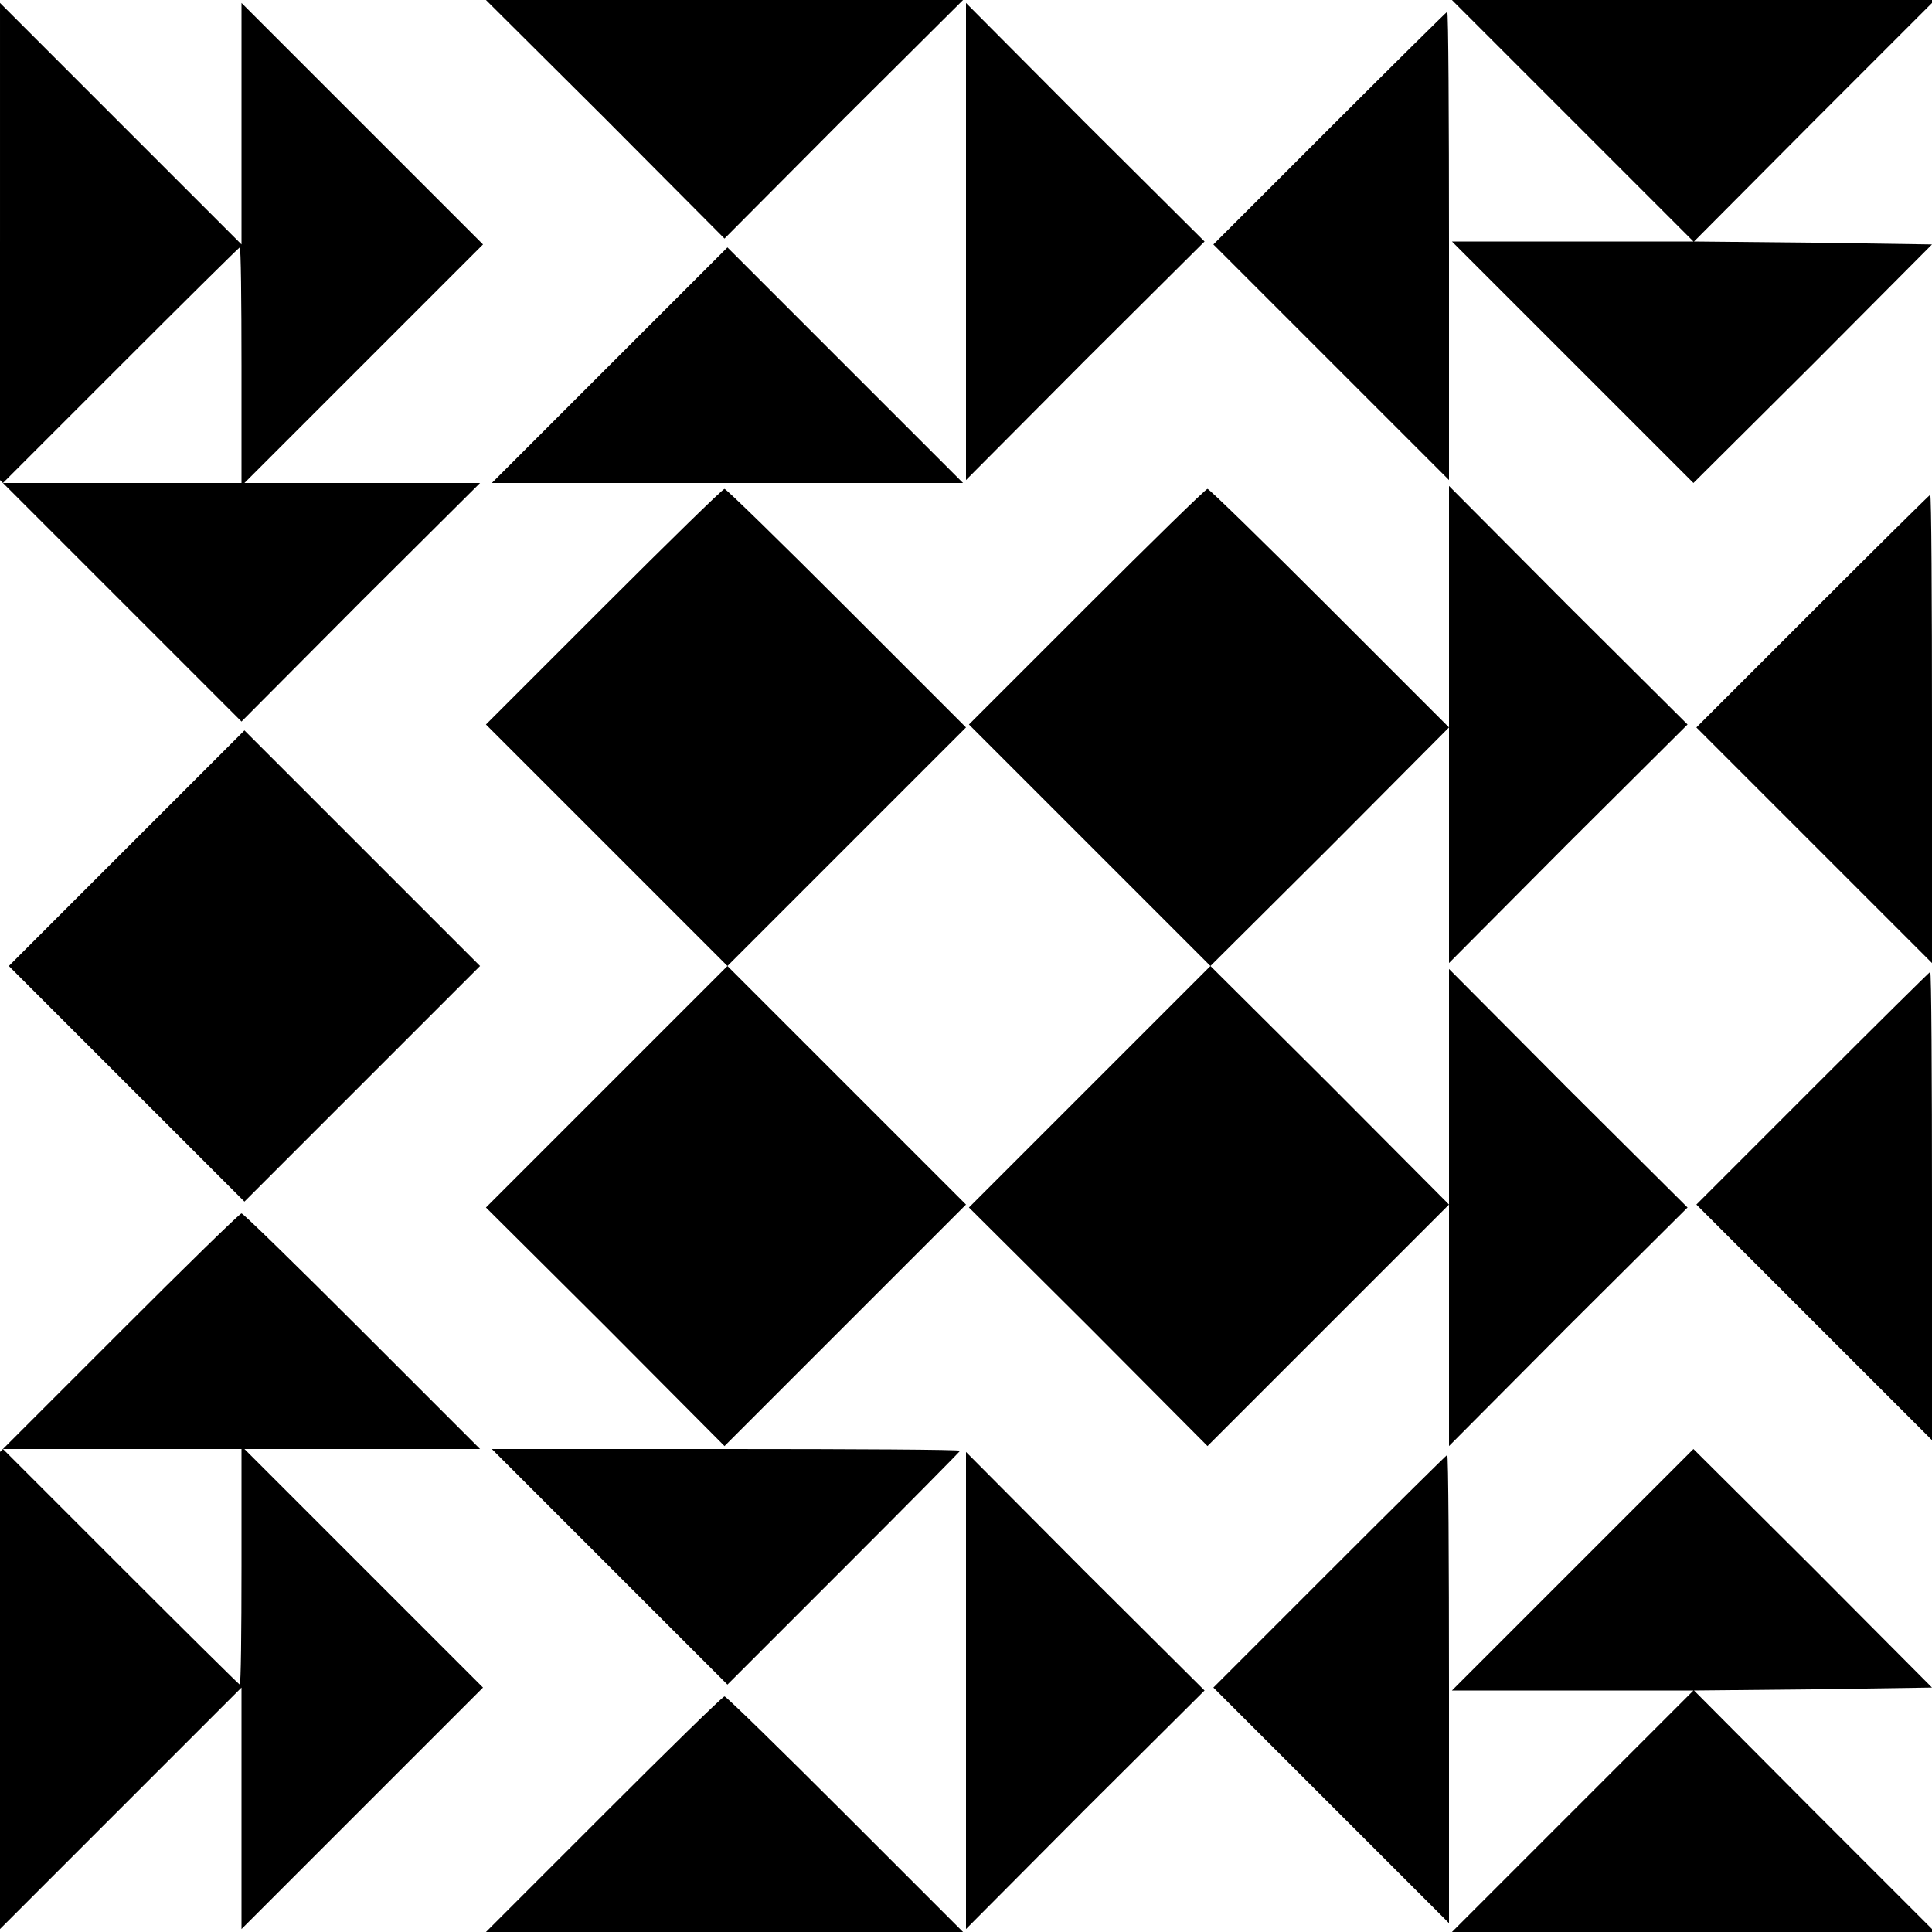
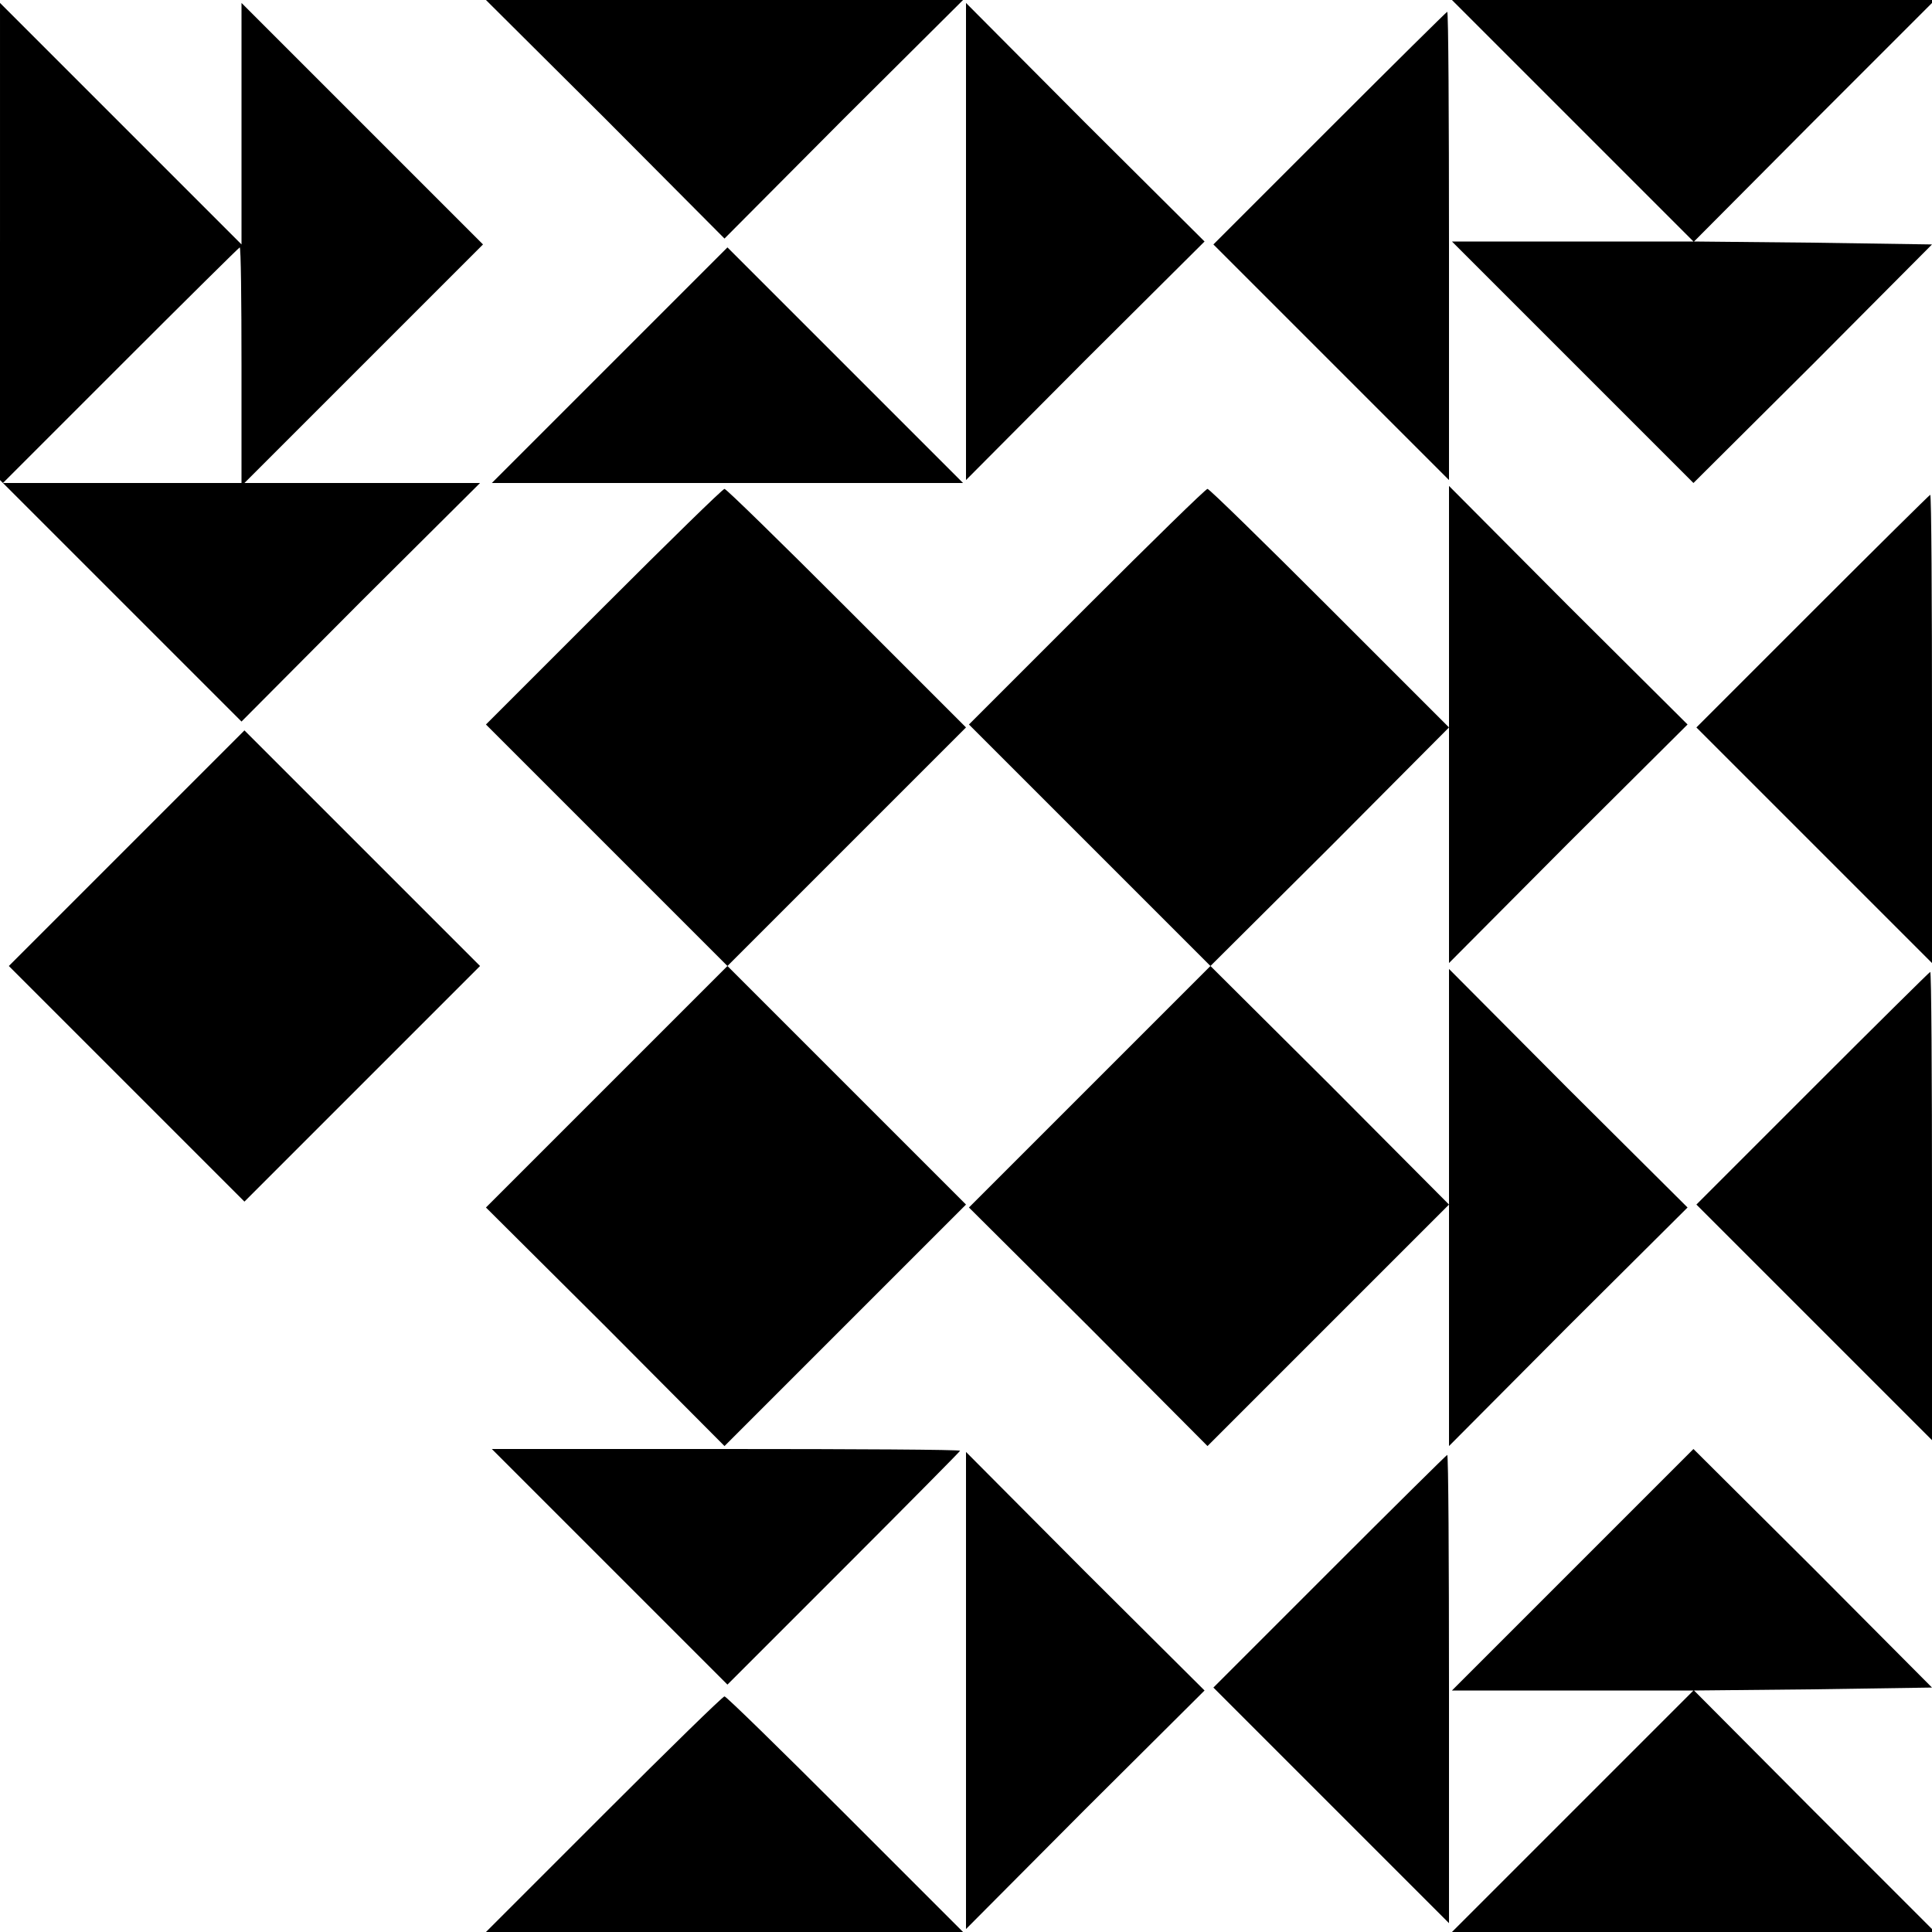
<svg xmlns="http://www.w3.org/2000/svg" version="1.0" width="328pt" height="328pt" viewBox="0 0 328 328" preserveAspectRatio="xMidYMid meet">
  <g transform="translate(0,328) scale(0.1,-0.1)" fill="#000000" stroke="none">
    <path d="M1028 3078 l202 -203 202 203 203 202 -405 0 -405 0 203 -202z" />
    <path d="M2670 3075 l205 -205 -205 0 -205 0 205 -205 205 -205 203 202 202 203 -202 3 -202 2 204 205 205 205 -410 0 -410 0 205 -205z" />
    <path d="M0 2870 l0 -405 205 -205 205 -205 202 203 203 202 -200 0 -200 0 203 203 202 202 -205 205 -205 205 0 -205 0 -205 -205 205 -205 205 0 -405z m410 -210 l0 -200 -202 0 -203 0 200 200 c110 110 201 200 202 200 2 0 3 -90 3 -200z" />
    <path d="M1640 2870 l0 -405 202 203 203 202 -203 202 -202 203 0 -405z" />
    <path d="M2257 3062 l-197 -197 200 -200 200 -200 0 398 c0 218 -1 397 -3 397 -1 0 -91 -89 -200 -198z" />
    <path d="M1035 2660 l-200 -200 400 0 400 0 -200 200 c-110 110 -200 200 -200 200 0 0 -90 -90 -200 -200z" />
    <path d="M1025 2250 l-200 -200 205 -205 205 -205 -205 -205 -205 -205 203 -202 202 -203 205 205 205 205 -202 202 -203 203 203 203 202 202 -203 203 c-111 111 -204 202 -207 202 -3 0 -95 -90 -205 -200z" />
    <path d="M1845 2250 l-200 -200 205 -205 205 -205 -205 -205 -205 -205 203 -202 202 -203 205 205 205 205 0 -205 0 -205 202 203 203 202 -203 202 -202 203 0 -200 0 -200 -202 203 -203 202 203 202 202 203 0 -200 0 -200 202 203 203 202 -203 202 -202 203 0 -205 0 -205 -203 203 c-111 111 -204 202 -207 202 -3 0 -95 -90 -205 -200z" />
    <path d="M3077 2242 l-197 -197 200 -200 200 -200 0 398 c0 218 -1 397 -3 397 -1 0 -91 -89 -200 -198z" />
    <path d="M215 1840 l-200 -200 200 -200 200 -200 200 200 200 200 -200 200 -200 200 -200 -200z" />
    <path d="M3077 1432 l-197 -197 200 -200 200 -200 0 398 c0 218 -1 397 -3 397 -1 0 -91 -89 -200 -198z" />
-     <path d="M202 1017 l-202 -202 0 -405 0 -405 205 205 205 205 0 -205 0 -205 205 205 205 205 -202 202 -203 203 200 0 200 0 -200 200 c-110 110 -202 200 -205 200 -3 0 -96 -91 -208 -203z m208 -397 c0 -110 -1 -200 -3 -200 -1 0 -92 90 -202 200 l-200 200 203 0 202 0 0 -200z" />
    <path d="M1035 620 l200 -200 197 197 c109 109 198 199 198 200 0 2 -179 3 -397 3 l-398 0 200 -200z" />
    <path d="M2670 615 l-205 -205 205 0 205 0 -205 -205 -205 -205 410 0 410 0 -205 205 -204 205 202 2 202 3 -202 203 -203 202 -205 -205z" />
    <path d="M1640 410 l0 -405 202 203 203 202 -203 202 -202 203 0 -405z" />
    <path d="M2257 612 l-197 -197 200 -200 200 -200 0 398 c0 218 -1 397 -3 397 -1 0 -91 -89 -200 -198z" />
    <path d="M1025 200 l-200 -200 405 0 405 0 -200 200 c-110 110 -202 200 -205 200 -3 0 -95 -90 -205 -200z" />
  </g>
</svg>